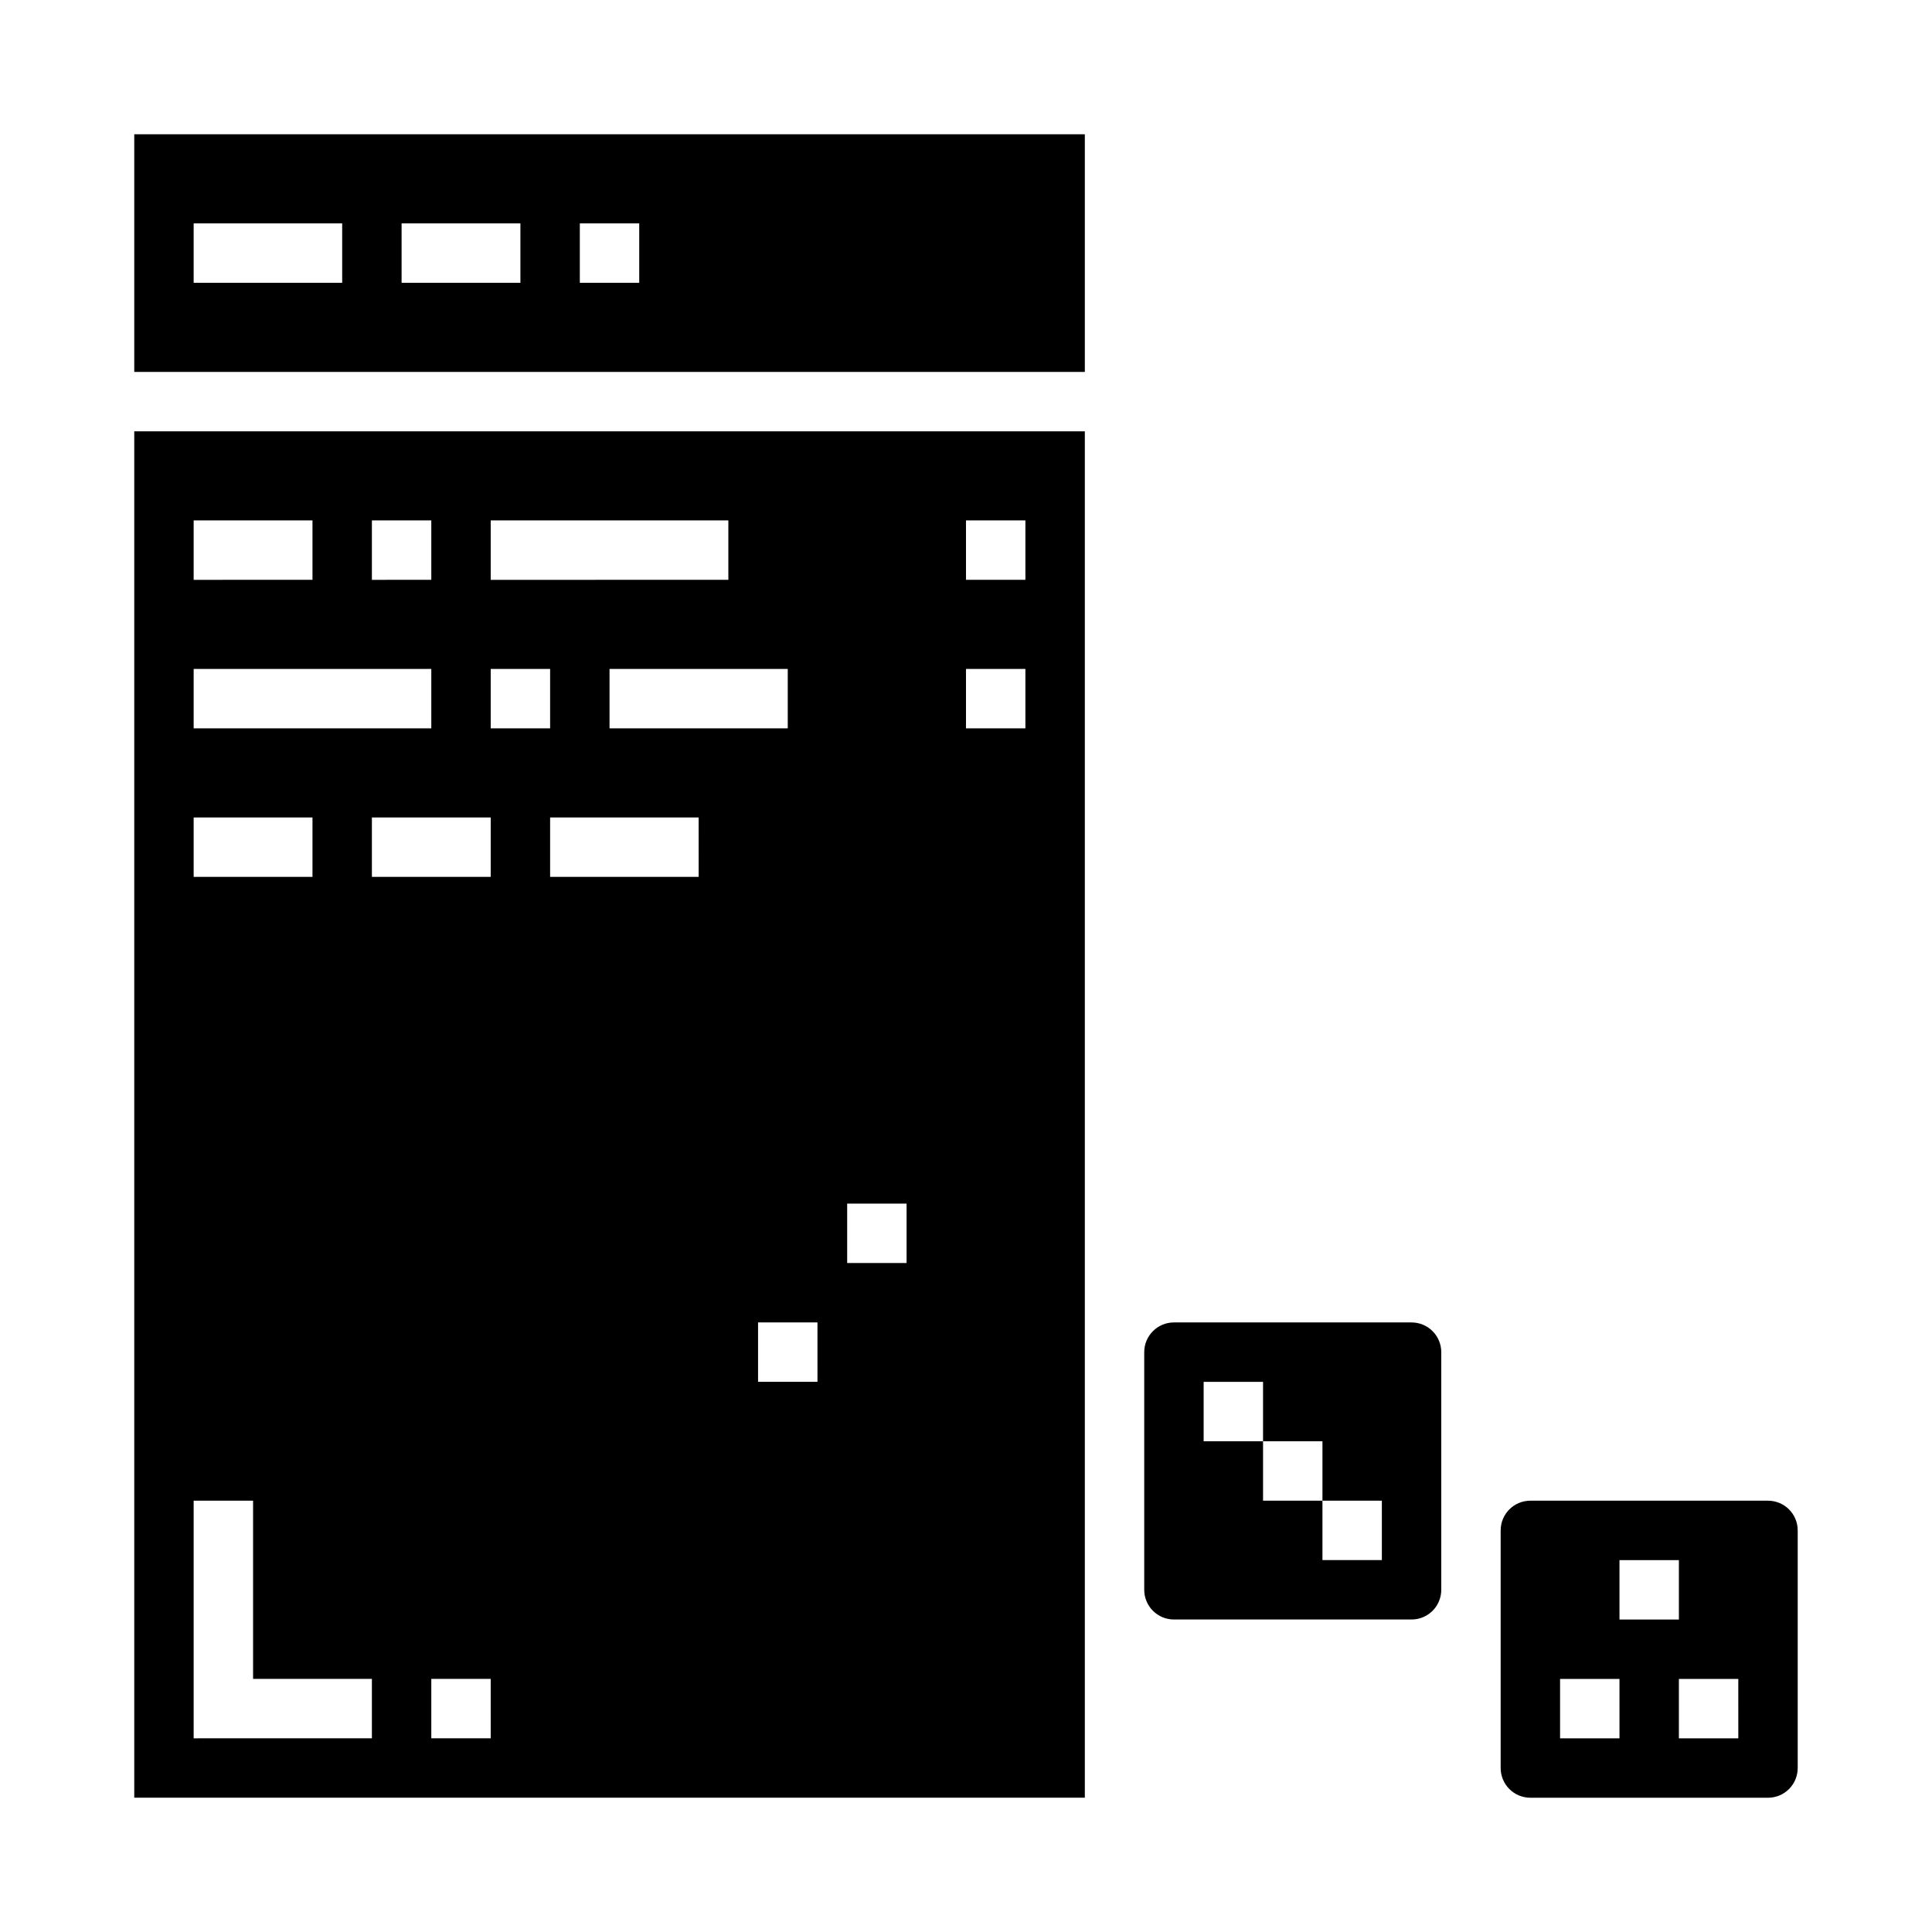
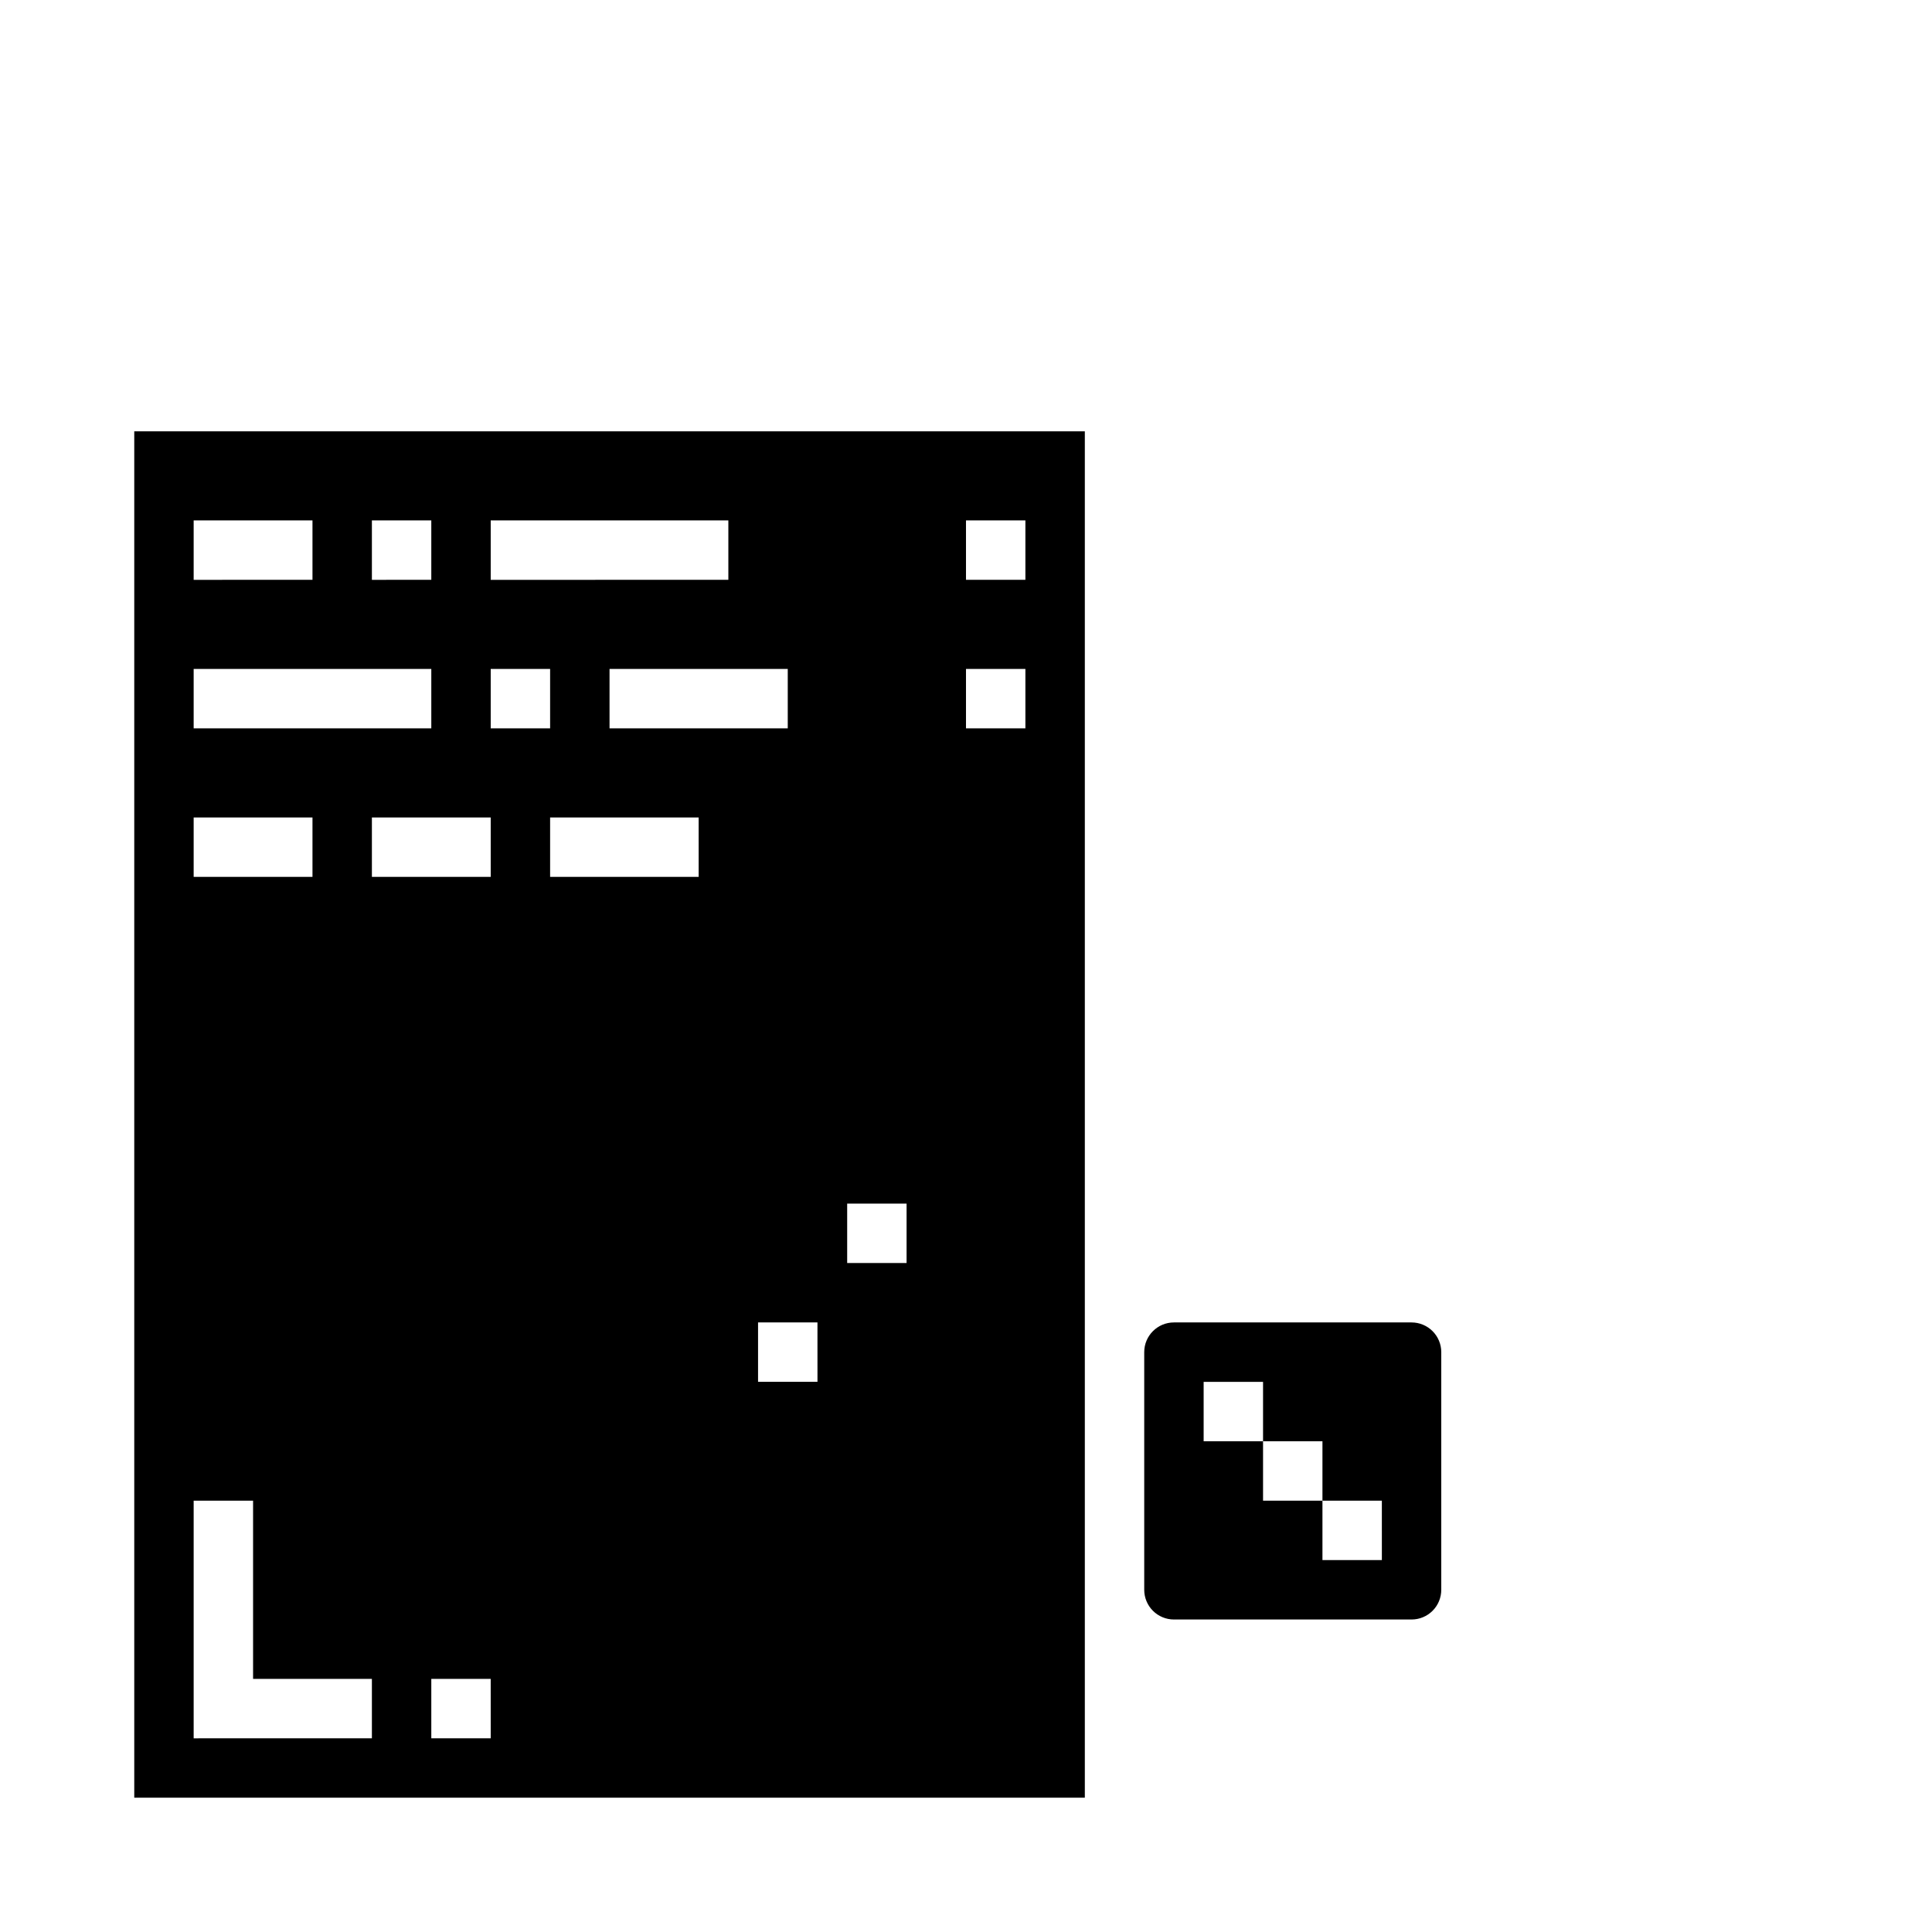
<svg xmlns="http://www.w3.org/2000/svg" fill="#000000" width="800px" height="800px" version="1.1" viewBox="144 144 512 512">
  <g>
-     <path d="m179.58 242.56h251.91v-62.977h-251.91zm118.08-39.359h15.742v15.742h-15.742zm-47.234 0h31.488v15.742h-31.488zm-55.105 0h39.359l0.004 15.742h-39.363z" />
    <path d="m518.08 494.46h-62.977c-4.348 0-7.871 3.527-7.871 7.875v62.977c0 2.086 0.828 4.09 2.305 5.566 1.477 1.477 3.481 2.305 5.566 2.305h62.977c2.09 0 4.09-0.828 5.566-2.305 1.477-1.477 2.305-3.481 2.305-5.566v-62.977c0-2.09-0.828-4.09-2.305-5.566-1.477-1.477-3.477-2.309-5.566-2.309zm-7.871 62.977h-15.746v-15.742h-15.742v-15.746h-15.742v-15.742h15.742v15.742h15.742v15.742h15.742z" />
    <path d="m179.58 620.41h251.91v-362.11h-251.91zm94.465-15.742h-15.746v-15.746h15.742zm55.105-228.29h-39.363v-15.746h39.359zm70.848-94.465h15.742v15.742l-15.742 0.004zm0 39.359h15.742v15.742l-15.742 0.004zm-31.488 141.7h15.742v15.742h-15.742zm-7.871 47.23h-15.746v-15.746h15.742zm-7.875-173.18h-47.23v-15.746h47.23zm-78.719-55.105h62.977v15.742l-62.977 0.004zm0 39.359h15.742v15.742l-15.742 0.004zm0 55.105h-31.488v-15.746h31.488zm-31.488-94.465h15.742v15.742l-15.742 0.004zm-47.234 0h31.488v15.742l-31.488 0.004zm0 39.359h62.977v15.742l-62.977 0.004zm0 39.359h31.488v15.742l-31.488 0.004zm0 181.06h15.746v47.23h31.488v15.742l-47.234 0.004z" />
-     <path d="m612.54 541.7h-62.977c-4.348 0-7.871 3.523-7.871 7.871v62.977c0 2.09 0.828 4.09 2.305 5.566s3.481 2.305 5.566 2.305h62.977c2.09 0 4.09-0.828 5.566-2.305s2.305-3.477 2.305-5.566v-62.977c0-2.086-0.828-4.09-2.305-5.566s-3.477-2.305-5.566-2.305zm-39.359 62.977h-15.746v-15.746h15.742zm0-47.23h15.742v15.742h-15.742zm31.488 47.23h-15.746v-15.746h15.742z" />
  </g>
</svg>